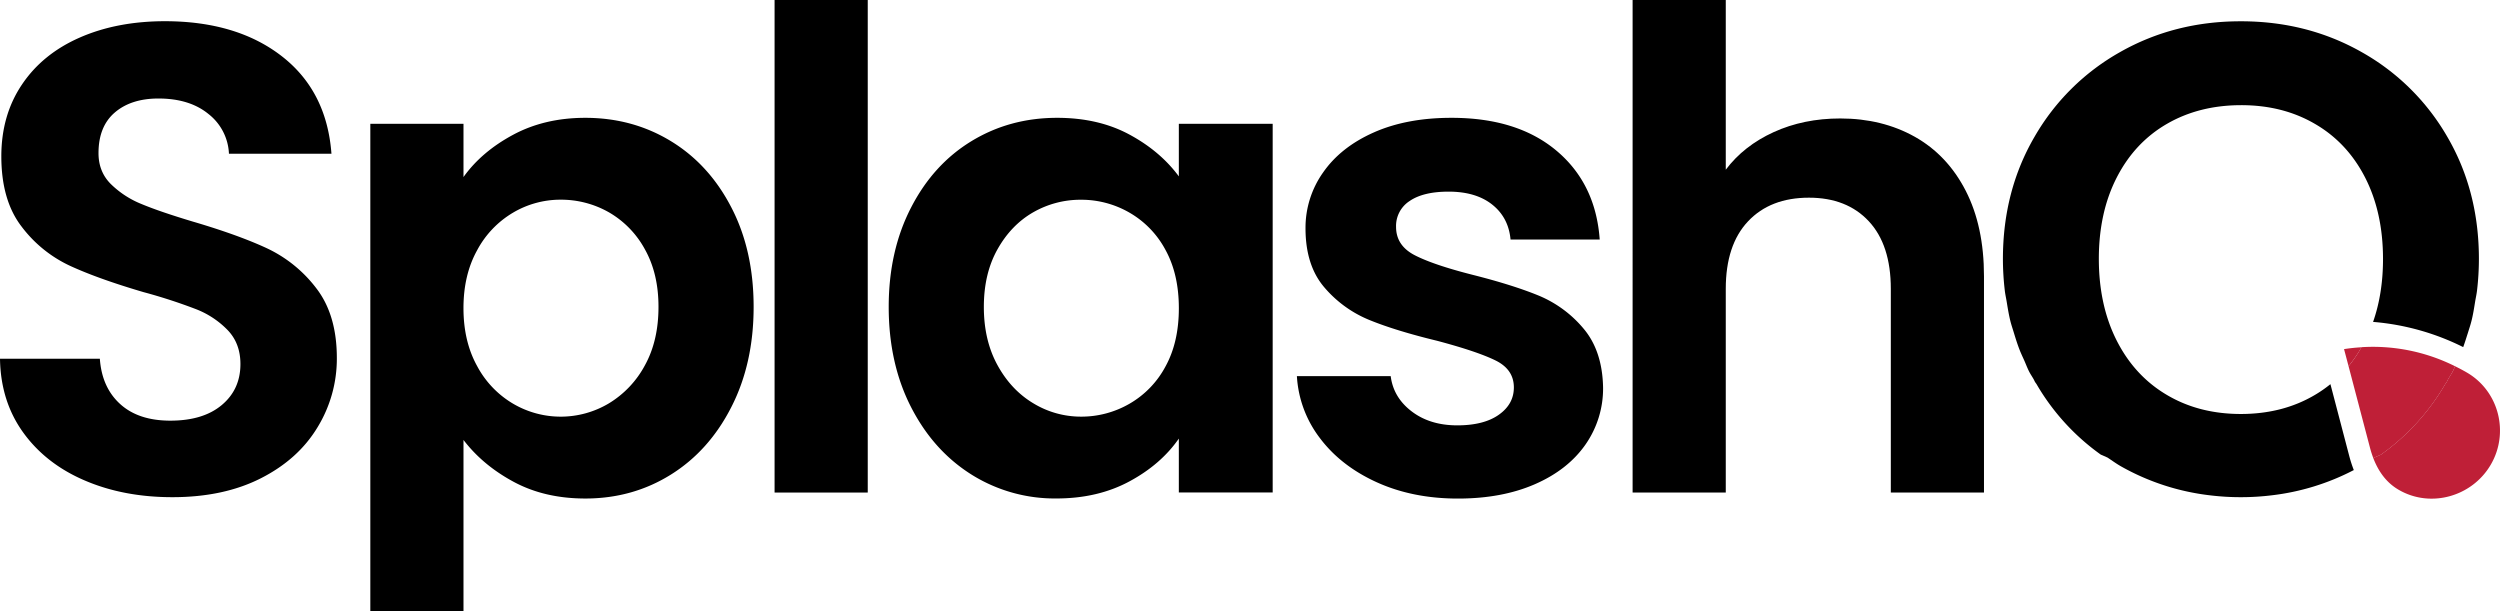
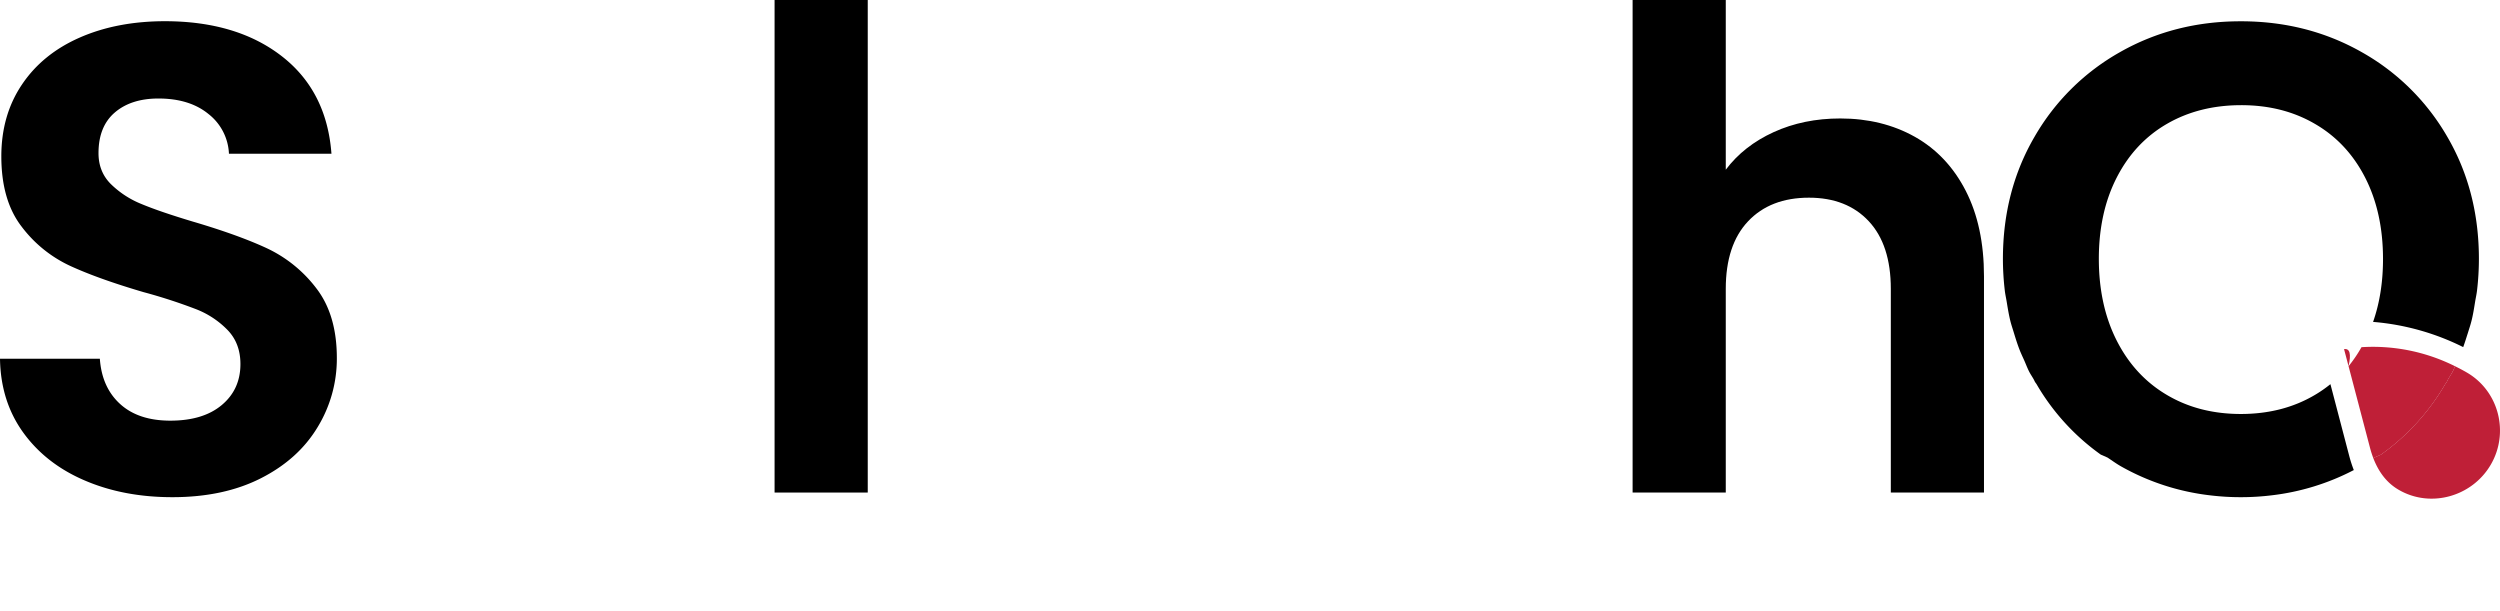
<svg xmlns="http://www.w3.org/2000/svg" viewBox="0 0 1570.11 383.9">
  <defs>
    <style>.cls-1{fill:none;}.cls-2{fill:#bf1f37;}</style>
  </defs>
  <title>Asset 4</title>
  <g id="Layer_2" data-name="Layer 2">
    <g id="Layer_1-2" data-name="Layer 1">
      <path class="cls-1" d="M709.42,133.55a60.32,60.32,0,0,0-30.5-8.14,59.59,59.59,0,0,0-30.11,7.93q-13.78,8-22.36,23.21t-8.56,36.16q0,20.89,8.56,36.57t22.57,24a57.34,57.34,0,0,0,29.9,8.35,60.32,60.32,0,0,0,30.5-8.14A58.94,58.94,0,0,0,732,230.12q8.37-15.26,8.37-36.57T732,157A59,59,0,0,0,709.42,133.55Z" />
-       <path class="cls-1" d="M1490.36,202.17q6.24-17.82,6.24-39.56,0-29.25-11.29-51.21t-31.56-33.65q-20.18-11.65-46.39-11.7T1361,77.75q-20.28,11.72-31.55,33.65t-11.29,51.21q0,29.26,11.29,51.42T1361,248.1q20.19,11.85,46.4,11.9t46.39-11.9a80.35,80.35,0,0,0,9.86-6.83l-9.91-37.68A154.61,154.61,0,0,1,1490.36,202.17Z" />
      <path class="cls-1" d="M382.43,133.34a60.7,60.7,0,0,0-30.31-7.93,58.44,58.44,0,0,0-29.88,8.14,60.35,60.35,0,0,0-22.57,23.62q-8.57,15.47-8.58,36.38t8.58,36.36a60.22,60.22,0,0,0,22.57,23.62,59,59,0,0,0,60.19-.21A62.16,62.16,0,0,0,405,229.49q8.57-15.47,8.56-36.78,0-20.91-8.56-36.16A59.58,59.58,0,0,0,382.43,133.34Z" />
      <path d="M167.62,155.92q-18-8.37-46.4-16.72-20.89-6.27-32.39-11.08a58.64,58.64,0,0,1-19.22-12.53q-7.76-7.73-7.74-19.44,0-16.73,10.24-25.5t27.37-8.78q19.67,0,31.57,9.82a33.45,33.45,0,0,1,12.74,24.88h64.38Q205.25,57.27,177,35.32t-73.34-22q-30.12,0-53.52,10.25T13.8,53.09Q.82,72.32.84,98.24q0,27.57,12.75,44.1A80.67,80.67,0,0,0,44.1,167q17.76,8.16,46.19,16.51a336,336,0,0,1,32.82,10.66A55.7,55.7,0,0,1,143,207.34q8,8.35,8,21.31,0,15.91-11.7,25.72T107,264.19q-20.07,0-31.55-10.45T62.71,225.31H0q.42,26.76,14.64,46.41T53.31,301.8q24.45,10.47,55,10.45,32.19,0,55.6-11.91t35.52-32a82.42,82.42,0,0,0,12.12-43.47q0-27.16-12.94-43.88A83.57,83.57,0,0,0,167.62,155.92Z" />
-       <path d="M421.31,88.62Q397.27,74,367.6,74q-25.53,0-45.36,10.66t-31.15,26.54V77.75H232.58V383.9h58.51V276.31q12.14,15.88,31.57,26.33t44.94,10.45q29.67,0,53.71-15t38-42.44q14-27.36,14-62.9t-14-62.49Q445.35,103.25,421.31,88.62ZM405,229.49a62.16,62.16,0,0,1-22.58,23.83,59,59,0,0,1-60.19.21,60.22,60.22,0,0,1-22.57-23.62q-8.57-15.47-8.58-36.36t8.58-36.38a60.35,60.35,0,0,1,22.57-23.62,58.44,58.44,0,0,1,29.88-8.14,60.7,60.7,0,0,1,30.31,7.93A59.58,59.58,0,0,1,405,156.55q8.57,15.27,8.56,36.16Q413.57,214,405,229.49Z" />
      <rect x="486.47" width="58.51" height="309.34" />
-       <path d="M740.36,110.77q-11.72-15.88-31.15-26.33T663.87,74q-29.68,0-53.72,14.63t-38,41.81q-14,27.16-14,62.28,0,35.53,14,62.9t38,42.44a98.42,98.42,0,0,0,53.3,15q25.9,0,45.76-10.66t31.15-26.95v33.86H799.3V77.75H740.36ZM732,230.12a58.94,58.94,0,0,1-22.57,23.41,60.32,60.32,0,0,1-30.5,8.14,57.34,57.34,0,0,1-29.9-8.35q-14-8.35-22.57-24t-8.56-36.57q0-20.91,8.56-36.16t22.36-23.21a59.59,59.59,0,0,1,30.11-7.93,60.32,60.32,0,0,1,30.5,8.14A59,59,0,0,1,732,157q8.37,15.27,8.37,36.58T732,230.12Z" />
-       <path d="M966.25,185.6q-16.31-6.67-41.39-13-24.66-6.27-36.36-12.32t-11.71-17.77a18.63,18.63,0,0,1,8.57-16.3q8.57-5.86,24.46-5.85,17.13,0,27.37,8.14t11.5,21.94h56q-2.51-35.11-27.16-55.8T911.49,74q-28,0-48.71,9.19T831,108.27a60,60,0,0,0-11.08,35.12q0,23.4,11.92,37.2a73.7,73.7,0,0,0,28.42,20.47q16.51,6.72,42.42,13,25.09,6.67,36.59,12.33c7.65,3.76,11.5,9.4,11.5,16.93,0,7-3.15,12.69-9.42,17.14s-15,6.68-26.12,6.68q-17.14,0-28.64-8.77t-13.17-22.16H814.51a70.56,70.56,0,0,0,14.41,38.88q13.19,17.55,35.75,27.79t51,10.24q27.6,0,48.27-9t31.78-24.88a61.37,61.37,0,0,0,11.08-35.94q-.45-23-12.33-37A73.24,73.24,0,0,0,966.25,185.6Z" />
      <path d="M1202.58,85.9q-20.49-11.49-46.82-11.5-23,0-41.79,8.57t-30.11,23.62V0h-58.51V309.34h58.51V181.43q0-27.6,14-42.44t38.24-14.84q23.82,0,37.62,14.84t13.8,42.44V309.34h58.51V173.48q0-31.35-11.49-53.71T1202.58,85.9Z" />
      <path d="M1463.61,241.27a80.35,80.35,0,0,1-9.86,6.83Q1433.57,260,1407.36,260T1361,248.1q-20.28-11.92-31.55-34.07t-11.29-51.42q0-29.25,11.29-51.21T1361,77.75q20.19-11.65,46.4-11.7t46.39,11.7q20.3,11.72,31.56,33.65t11.29,51.21q0,21.75-6.24,39.56A154.75,154.75,0,0,1,1547,218c1.1-3,2-6,3-9.08.74-2.45,1.58-4.86,2.2-7.37,1-3.95,1.63-8,2.29-12.11.38-2.3.9-4.54,1.18-6.89a171.32,171.32,0,0,0,1.19-19.95q0-42.65-19.86-76.71A142.52,142.52,0,0,0,1483,32.6Q1449,13.4,1407.56,13.37l-.2,0-.2,0q-41.42,0-75.46,19.23a142.52,142.52,0,0,0-53.92,53.3q-19.86,34.08-19.86,76.71a171.32,171.32,0,0,0,1.19,19.95c.27,2.35.8,4.59,1.17,6.89.67,4.08,1.33,8.16,2.3,12.11.62,2.51,1.46,4.92,2.2,7.37,1.12,3.69,2.27,7.37,3.67,10.94.84,2.12,1.82,4.19,2.76,6.27,1.09,2.43,2,4.94,3.22,7.32.85,1.65,1.89,3.12,2.79,4.73.29.5.48,1,.77,1.54s.76,1.05,1.1,1.62a141.79,141.79,0,0,0,40.27,44.15l4.26,1.88c2.89,1.9,5.65,3.94,8.71,5.65A148.44,148.44,0,0,0,1388,311.09a157.54,157.54,0,0,0,19.12,1.16h.4a157.66,157.66,0,0,0,19.12-1.16,148.64,148.64,0,0,0,51.65-15.87,82.07,82.07,0,0,1-2.86-8.84Z" />
-       <path class="cls-2" d="M1472.16,219.26,1475,230a86.38,86.38,0,0,0,8.15-11.9Q1477.63,218.4,1472.16,219.26Z" />
+       <path class="cls-2" d="M1472.16,219.26,1475,230Q1477.63,218.4,1472.16,219.26Z" />
      <path class="cls-2" d="M1537.5,238.19c-.29.5-.48,1-.77,1.54s-.76,1.05-1.1,1.62a141.82,141.82,0,0,1-40.28,44.15l-4.25,1.88-.55.38c3.1,8.06,8,15.26,15.89,19.83,20.06,11.72,46.16,4.32,57.87-15.75s5.14-46.11-14.92-57.82c-2.48-1.45-5-2.79-7.51-4-.49,1.18-1,2.34-1.59,3.48C1539.44,235.11,1538.4,236.58,1537.5,238.19Z" />
      <path class="cls-2" d="M1483.12,218.05A86.38,86.38,0,0,1,1475,230l13.5,51.36a62.93,62.93,0,0,0,2.08,6.45l.55-.38,4.25-1.88a141.82,141.82,0,0,0,40.28-44.15c.34-.57.76-1,1.1-1.62s.48-1,.77-1.54c.9-1.61,1.94-3.08,2.79-4.73.59-1.14,1.1-2.3,1.59-3.48A115.21,115.21,0,0,0,1483.12,218.05Z" />
    </g>
  </g>
</svg>